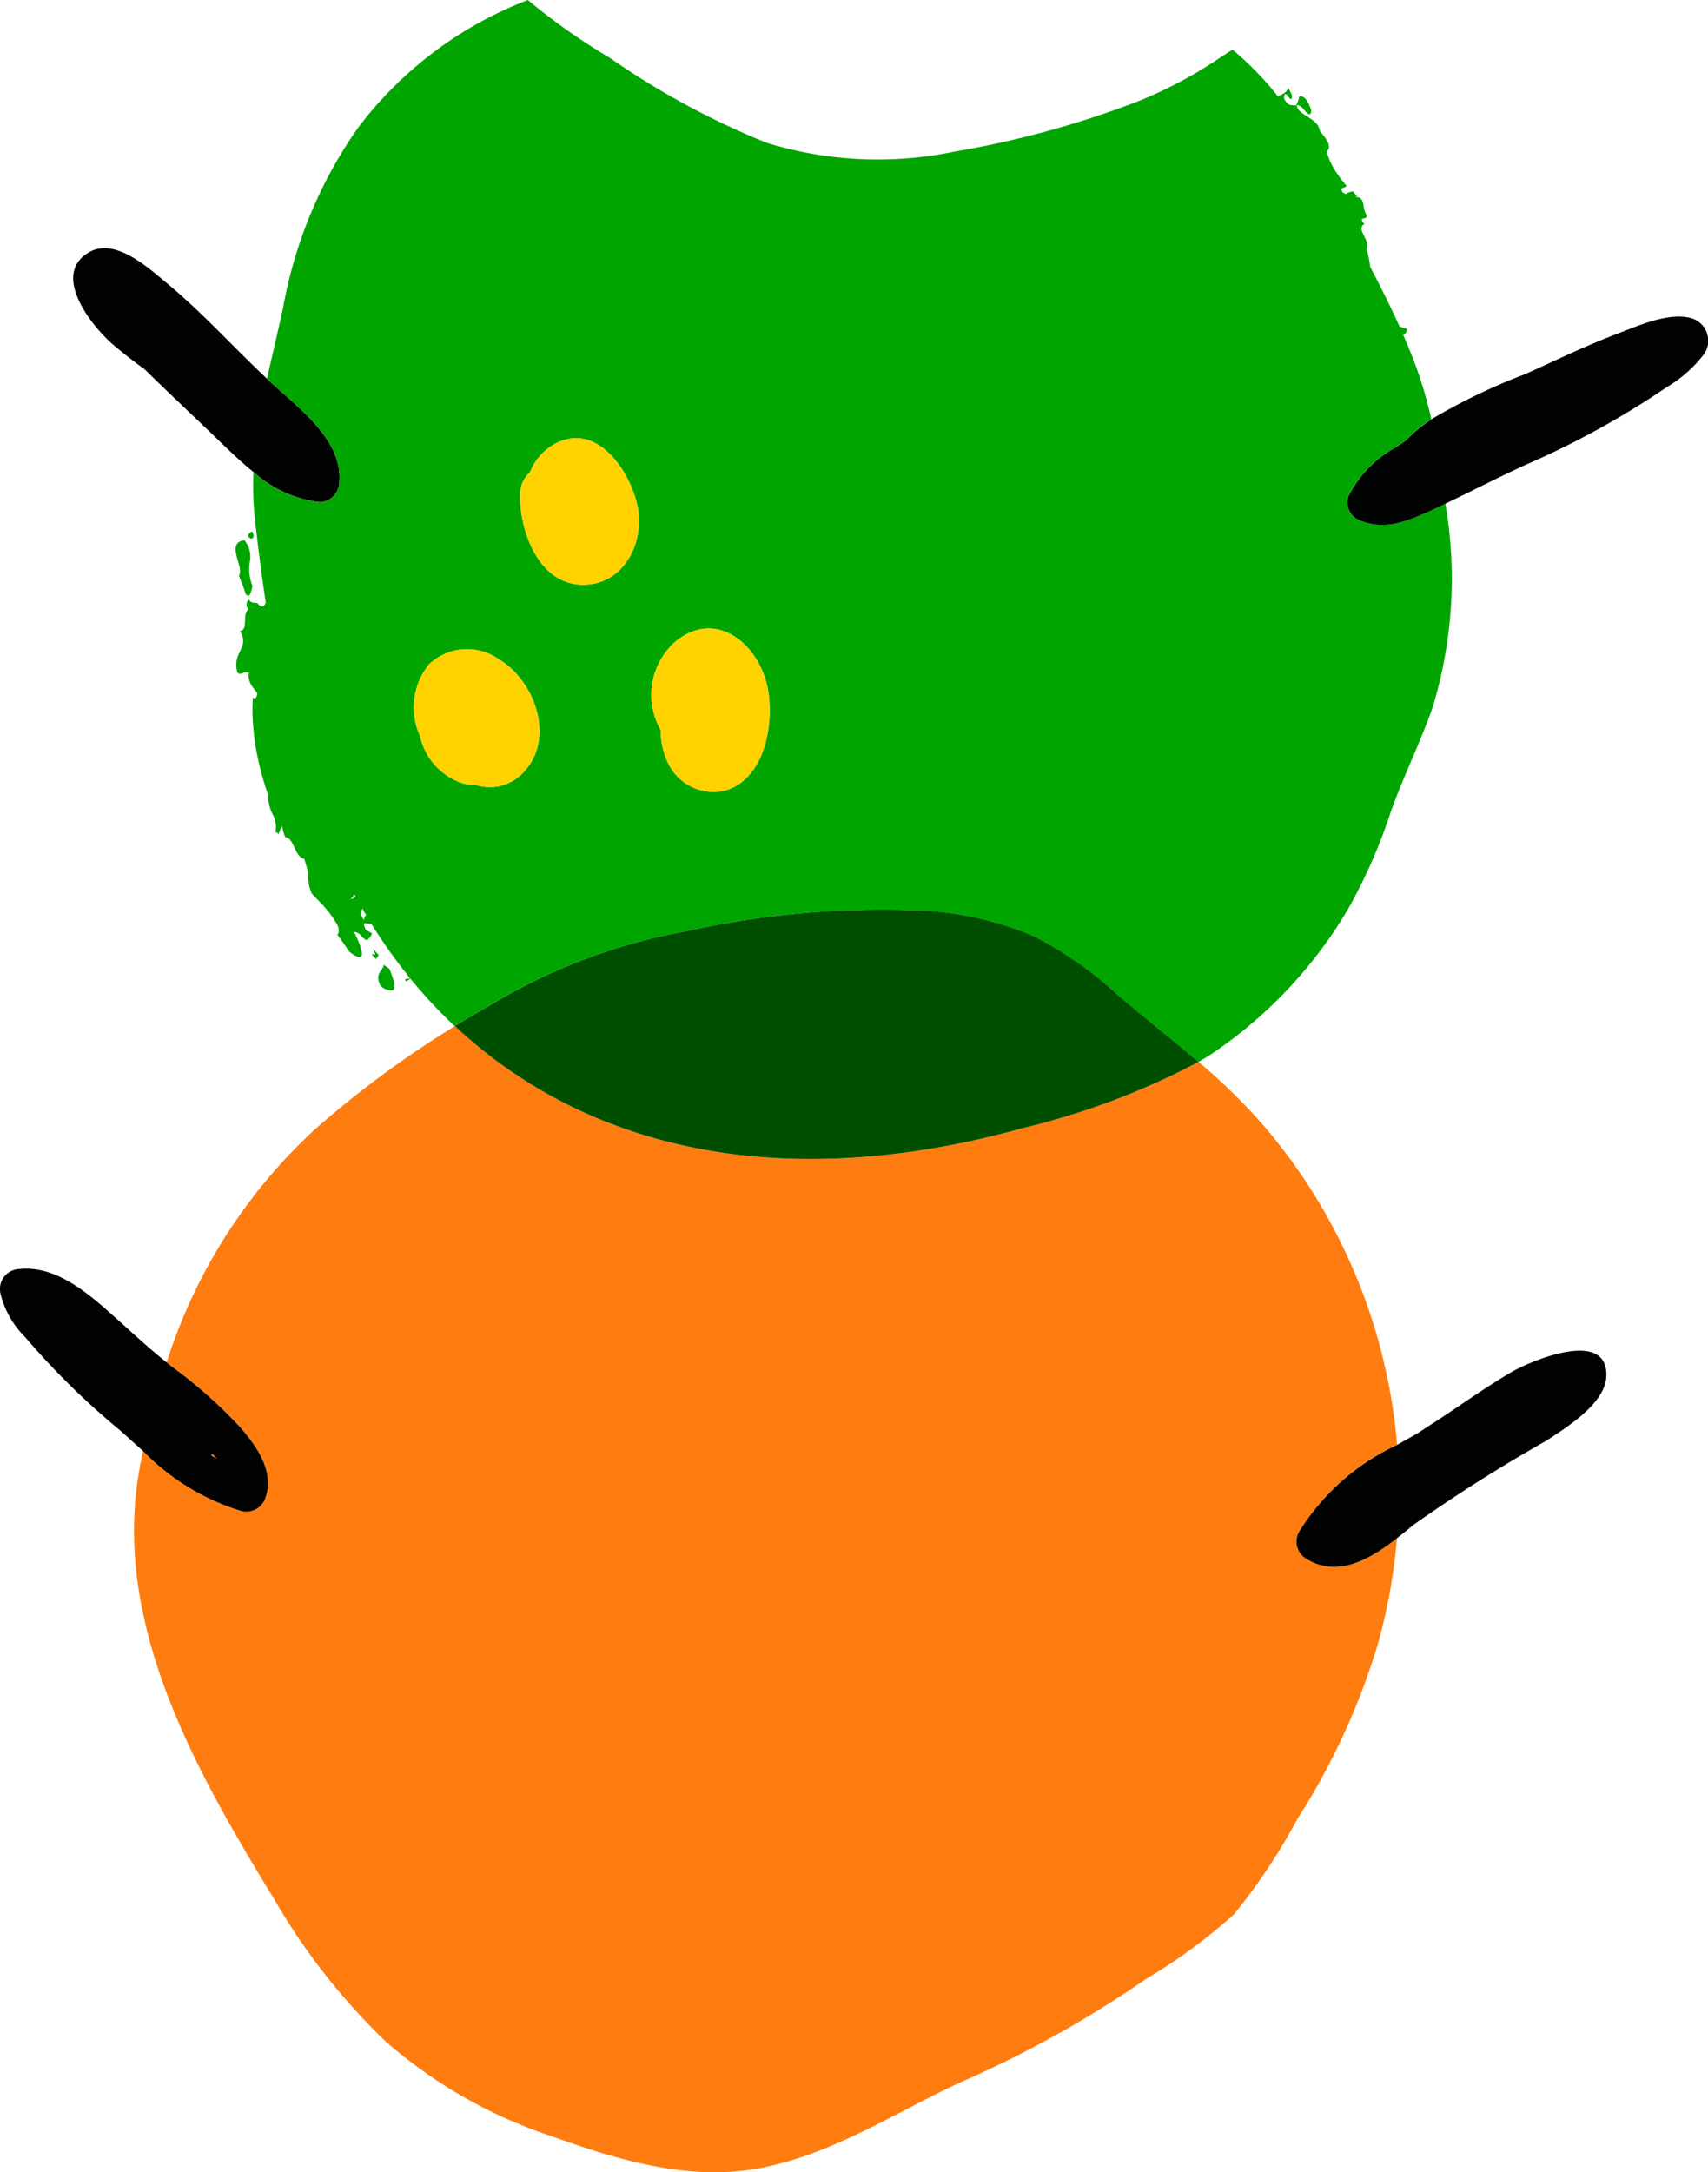
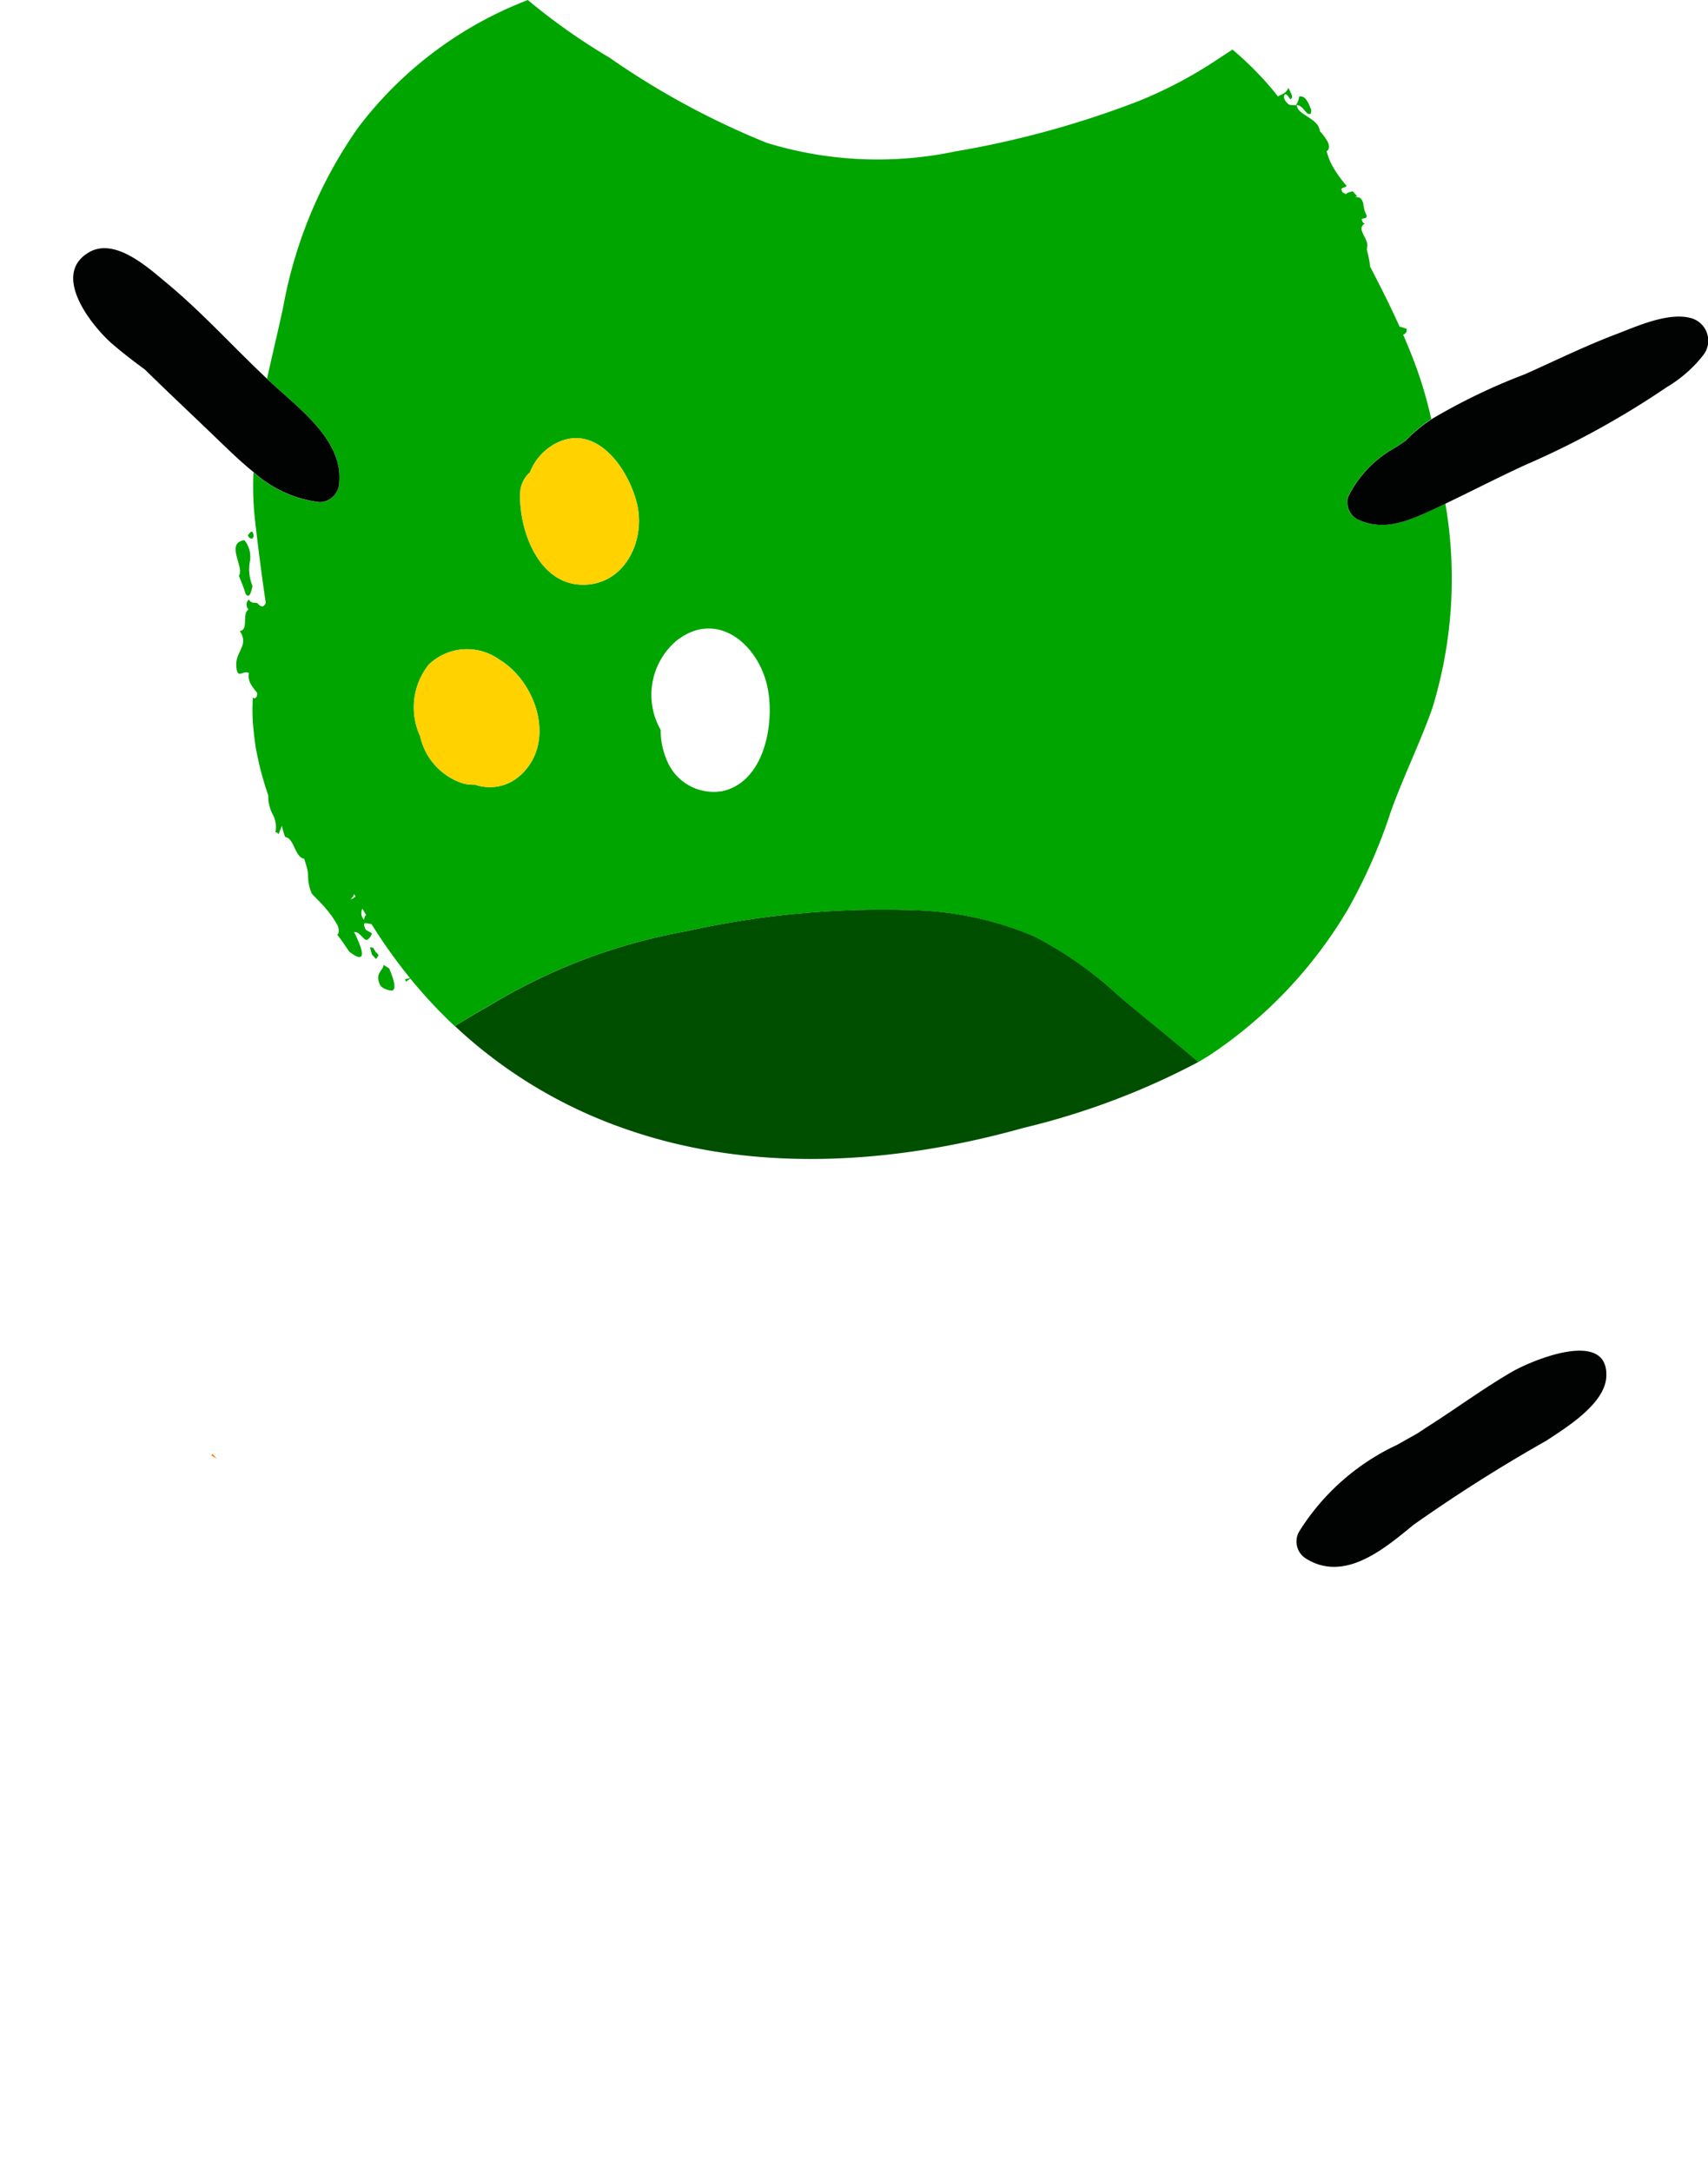
<svg xmlns="http://www.w3.org/2000/svg" width="79.531" height="101.115">
-   <path fill="#ff7c10" d="M29.024 52.513a22.232 22.232 0 0 1-7.838-4.755 47.368 47.368 0 0 0-6.466 4.758 25.014 25.014 0 0 0-6.959 10.9c.069.056.136.113.207.168a22.039 22.039 0 0 1 3.256 2.892c.739.856 1.559 2.028 1.145 3.216a.937.937 0 0 1-1.123.638 10.8 10.8 0 0 1-4.587-2.8c-.062.305-.121.611-.175.916-1.268 7.172 2.673 14.052 6.277 19.944a29.885 29.885 0 0 0 5.23 6.663 22.459 22.459 0 0 0 7.719 4.389c2.962 1.062 6.192 2.043 9.364 1.53 3.459-.559 6.45-2.554 9.57-4.012a51.327 51.327 0 0 0 8.741-4.86 25.361 25.361 0 0 0 4.078-3 27.841 27.841 0 0 0 2.949-4.436 32.286 32.286 0 0 0 3.779-8.249 26.806 26.806 0 0 0 .857-4.821c-1.241.965-2.755 1.87-4.231.949a.933.933 0 0 1-.328-1.249 10.711 10.711 0 0 1 4.564-4.048 26.246 26.246 0 0 0-6.074-14.691 27.381 27.381 0 0 0-3.172-3.127 34.619 34.619 0 0 1-8.13 3.064c-6.067 1.704-12.648 2.155-18.653.021Z" />
  <path fill="#ff7c10" d="M9.839 67.747c.084.053.17.1.256.154-.068-.079-.137-.156-.208-.23a.879.879 0 0 1-.048.076Z" />
  <path fill="#00a500" d="M52.928 4.74a44.286 44.286 0 0 1-8.454 2.31 17.6 17.6 0 0 1-8.769-.4 37.141 37.141 0 0 1-7.324-3.966 28.931 28.931 0 0 1-3.805-2.685c-.123.049-.247.1-.37.15a17.991 17.991 0 0 0-7.549 5.816 21.022 21.022 0 0 0-3.472 8.336c-.24 1.123-.511 2.226-.751 3.327.11.1.218.207.329.309 1.249 1.14 3.215 2.617 3.032 4.529a.931.931 0 0 1-.913.913 5.6 5.6 0 0 1-3.08-1.4 14.423 14.423 0 0 0 .073 2.243c.146 1.277.31 2.562.5 3.843-.08.169-.185.251-.388.014-.133-.057-.269.039-.4-.174a.319.319 0 0 0-.013.465c-.163.094-.156.331-.165.551s-.018.422-.248.457a.714.714 0 0 1 .081.78c-.049.121-.112.244-.163.374a1.1 1.1 0 0 0-.078.414c.026.754.31.214.589.383a.778.778 0 0 0 .094.526 2.476 2.476 0 0 0 .279.378c.049.193-.094.349-.188.231a9.02 9.02 0 0 0 0 1.168c.029.386.075.772.132 1.156a14.755 14.755 0 0 0 .585 2.236 1.765 1.765 0 0 0 .216.9 1.244 1.244 0 0 1 .08.956l.043-.131c.043-.035.095.03.14.078q.076-.2.16-.389a2.223 2.223 0 0 0 .154.528c.41.034.439.939.879 1.008.077.24.126.4.15.515a1.388 1.388 0 0 1 .028.282 2.183 2.183 0 0 0 .174.82c.187.208.416.419.62.657a4.734 4.734 0 0 1 .555.775c.117.2.095.47.007.483.183.216.4.554.568.793.514.4.623.261.576-.013a2.262 2.262 0 0 0-.157-.474 3.26 3.26 0 0 0-.2-.422c.285-.067.486.52.669.317a.566.566 0 0 0 .165-.267c-.1-.052-.191-.108-.287-.163-.224-.473.081-.257.264-.268a24.522 24.522 0 0 0 1.8 2.523l-.241.049c.039.037.016.068.054.107l.2-.135a23.022 23.022 0 0 0 2.061 2.209c.423-.26.848-.516 1.276-.762.1-.06.21-.119.315-.178a26.709 26.709 0 0 1 9.16-3.469 42.147 42.147 0 0 1 10.816-.977 15.272 15.272 0 0 1 5.4 1.21 17.5 17.5 0 0 1 3.9 2.727c1.243 1.062 2.527 2.064 3.76 3.123.19-.111.378-.224.562-.342a20.93 20.93 0 0 0 6.434-6.818 25.206 25.206 0 0 0 1.973-4.506c.58-1.618 1.344-3.163 1.922-4.782a20.536 20.536 0 0 0 .614-9.548c-.227.108-.454.218-.683.324-1.129.519-2.238.986-3.436.4a.911.911 0 0 1-.42-1.031 5.291 5.291 0 0 1 2.215-2.306l.452-.3a6.975 6.975 0 0 1 1.216-1.025 19.857 19.857 0 0 0-.776-2.614c-.167-.442-.347-.878-.535-1.311a.217.217 0 0 0 .153-.287c-.089 0-.215-.077-.315-.078-.425-.945-.891-1.872-1.371-2.791a5.806 5.806 0 0 0-.164-.828l.066-.026a.14.14 0 0 0-.068.009c.095-.2-.036-.43-.138-.634s-.178-.387.042-.53l-.072-.05c-.194-.327.172-.08.172-.323a1.512 1.512 0 0 1-.159-.556c-.047-.184-.125-.329-.36-.307.013-.039.051-.016.064-.056-.068-.072-.132-.146-.2-.217-.1.034-.241.047-.317.142-.026-.061-.165-.047-.178-.147-.116-.2.175-.133.212-.251a5.391 5.391 0 0 1-.56-.754 2.93 2.93 0 0 1-.368-.853c.155-.107.124-.288.032-.47a2.507 2.507 0 0 0-.347-.462c-.034-.326-.306-.5-.555-.665s-.5-.294-.524-.557c.347.031.428.535.661.4l.017-.166c-.106-.254-.249-.7-.564-.625a.927.927 0 0 1-.16.416c-.128-.04-.219.016-.343-.065-.161-.135-.279-.338-.144-.467.131.036.164.176.247.244.182-.114-.062-.4-.1-.54-.114.286-.348.312-.486.41-.169-.216-.342-.429-.525-.635a15.716 15.716 0 0 0-1.593-1.551q-.335.219-.671.439a20.172 20.172 0 0 1-3.791 1.994ZM16.319 41.85a.421.421 0 0 0 .171-.234l.064.116c-.084.064-.161.126-.235.118Zm.633.965a.448.448 0 0 1-.078-.518q.088.151.178.3c-.065.023-.079.102-.1.219Zm7.276-6.726a2.1 2.1 0 0 1-2.1.437 2.206 2.206 0 0 1-.529-.049 2.981 2.981 0 0 1-2.036-2.212 3.2 3.2 0 0 1 .4-3.327 2.574 2.574 0 0 1 3.271-.247c1.748 1.047 2.688 3.868.994 5.399Zm2.821-8.875c-1.995-.075-2.873-2.542-2.828-4.215a1.345 1.345 0 0 1 .455-1.014 2.584 2.584 0 0 1 1.207-1.349c1.913-.981 3.408 1.237 3.782 2.836.407 1.738-.615 3.819-2.616 3.743Zm6.6 9.609a2.352 2.352 0 0 1-2.524-1.269 3.572 3.572 0 0 1-.362-1.58 3.3 3.3 0 0 1 .715-4.132c1.85-1.483 3.766.079 4.234 2.033.394 1.67-.068 4.504-2.067 4.949Z" />
  <path fill="#004f00" d="M48.148 43.584a15.272 15.272 0 0 0-5.4-1.21 42.146 42.146 0 0 0-10.816.977 26.709 26.709 0 0 0-9.16 3.469c-.105.059-.211.118-.315.178-.427.246-.853.5-1.276.762a22.231 22.231 0 0 0 7.839 4.753c6 2.133 12.586 1.682 18.651-.016a34.619 34.619 0 0 0 8.13-3.064c-1.233-1.059-2.517-2.061-3.76-3.123a17.5 17.5 0 0 0-3.893-2.726Z" />
  <path fill="#000301" d="M60.487 71.3a.933.933 0 0 0 .328 1.249c1.475.921 2.99.016 4.231-.949.272-.212.532-.426.775-.625a73.084 73.084 0 0 1 6.186-3.917c.932-.617 2.735-1.718 2.789-2.987.1-2.275-3.55-.711-4.4-.213-1.288.75-2.512 1.645-3.766 2.451-.208.133-.414.27-.62.405l-.291.165q-.333.186-.664.374a10.711 10.711 0 0 0-4.568 4.047Z" />
-   <path fill="#000301" d="M12.368 69.693c.414-1.188-.406-2.36-1.145-3.216a22.038 22.038 0 0 0-3.256-2.892c-.07-.055-.137-.112-.207-.168-.914-.73-1.751-1.523-2.628-2.3-1.136-1.01-2.6-2.222-4.227-2.048a.93.93 0 0 0-.88 1.156 4.27 4.27 0 0 0 1.146 2.014 35.491 35.491 0 0 0 4.409 4.33c.358.317.715.643 1.077.966a10.8 10.8 0 0 0 4.587 2.8.937.937 0 0 0 1.124-.642Zm-2.529-1.946a.879.879 0 0 0 .047-.076c.071.074.14.151.208.23-.085-.049-.171-.101-.255-.154Z" />
  <path fill="#000301" d="M15.794 22.467c.183-1.913-1.784-3.389-3.032-4.529-.111-.1-.22-.206-.329-.309-1.574-1.477-3.008-3.078-4.68-4.463-.858-.711-2.393-2.12-3.6-1.427-1.817 1.044.145 3.471 1.1 4.291.482.415.99.8 1.5 1.177 1.134 1.114 2.3 2.2 3.437 3.3.5.478 1.034 1 1.616 1.467a5.6 5.6 0 0 0 3.08 1.4.931.931 0 0 0 .908-.907Z" />
  <path fill="#000301" d="m65.438 20.528-.452.3a5.291 5.291 0 0 0-2.215 2.306.911.911 0 0 0 .42 1.031c1.2.582 2.306.115 3.436-.4.229-.105.456-.215.683-.324 1.237-.591 2.454-1.219 3.7-1.792a40.194 40.194 0 0 0 6.617-3.639 6.081 6.081 0 0 0 1.705-1.508 1.09 1.09 0 0 0-.611-1.7c-1.071-.279-2.531.4-3.5.767-1.435.546-2.814 1.225-4.215 1.85a28.067 28.067 0 0 0-4.35 2.094 6.981 6.981 0 0 0-1.218 1.015Z" />
  <path fill="#00a500" d="M18.252 46.112c.254-.066.027-.659-.127-1.029l-.26-.171c-.038.3-.422.369-.172.929.125.223.504.265.559.271Z" />
-   <path fill="#00a500" d="m17.321 44.438.186.2c.244-.294.036-.129-.125-.528l.087.318c-.024.032-.161-.06-.148.01Z" />
+   <path fill="#00a500" d="m17.321 44.438.186.2c.244-.294.036-.129-.125-.528c-.024.032-.161-.06-.148.01Z" />
  <path fill="#00a500" d="M11.011 25.856c.071.342.256.713.115.944.112.3.2.476.313.848.1.133.172.085.218-.018a1.84 1.84 0 0 0 .1-.358 2.029 2.029 0 0 1-.129-1.1 1.223 1.223 0 0 0-.248-1.03c-.45.066-.448.374-.369.714Z" />
  <path fill="#00a500" d="M11.809 24.974a.428.428 0 0 0-.054-.211c-.073-.058-.145.08-.207.144-.01.077.18.283.261.067Z" />
  <path fill="#ffd200" d="M23.231 30.69a2.574 2.574 0 0 0-3.271.247 3.2 3.2 0 0 0-.4 3.327 2.981 2.981 0 0 0 2.036 2.212 2.206 2.206 0 0 0 .529.049 2.1 2.1 0 0 0 2.1-.437c1.696-1.529.756-4.35-.994-5.398Z" />
  <path fill="#ffd200" d="M25.883 20.637a2.584 2.584 0 0 0-1.207 1.349A1.345 1.345 0 0 0 24.22 23c-.044 1.673.834 4.14 2.828 4.215s3.023-2.005 2.616-3.742c-.373-1.599-1.869-3.818-3.781-2.836Z" />
-   <path fill="#ffd200" d="M31.474 29.843a3.3 3.3 0 0 0-.715 4.132 3.572 3.572 0 0 0 .362 1.58 2.352 2.352 0 0 0 2.524 1.269c2-.445 2.461-3.279 2.062-4.948-.467-1.954-2.384-3.515-4.233-2.033Z" />
</svg>